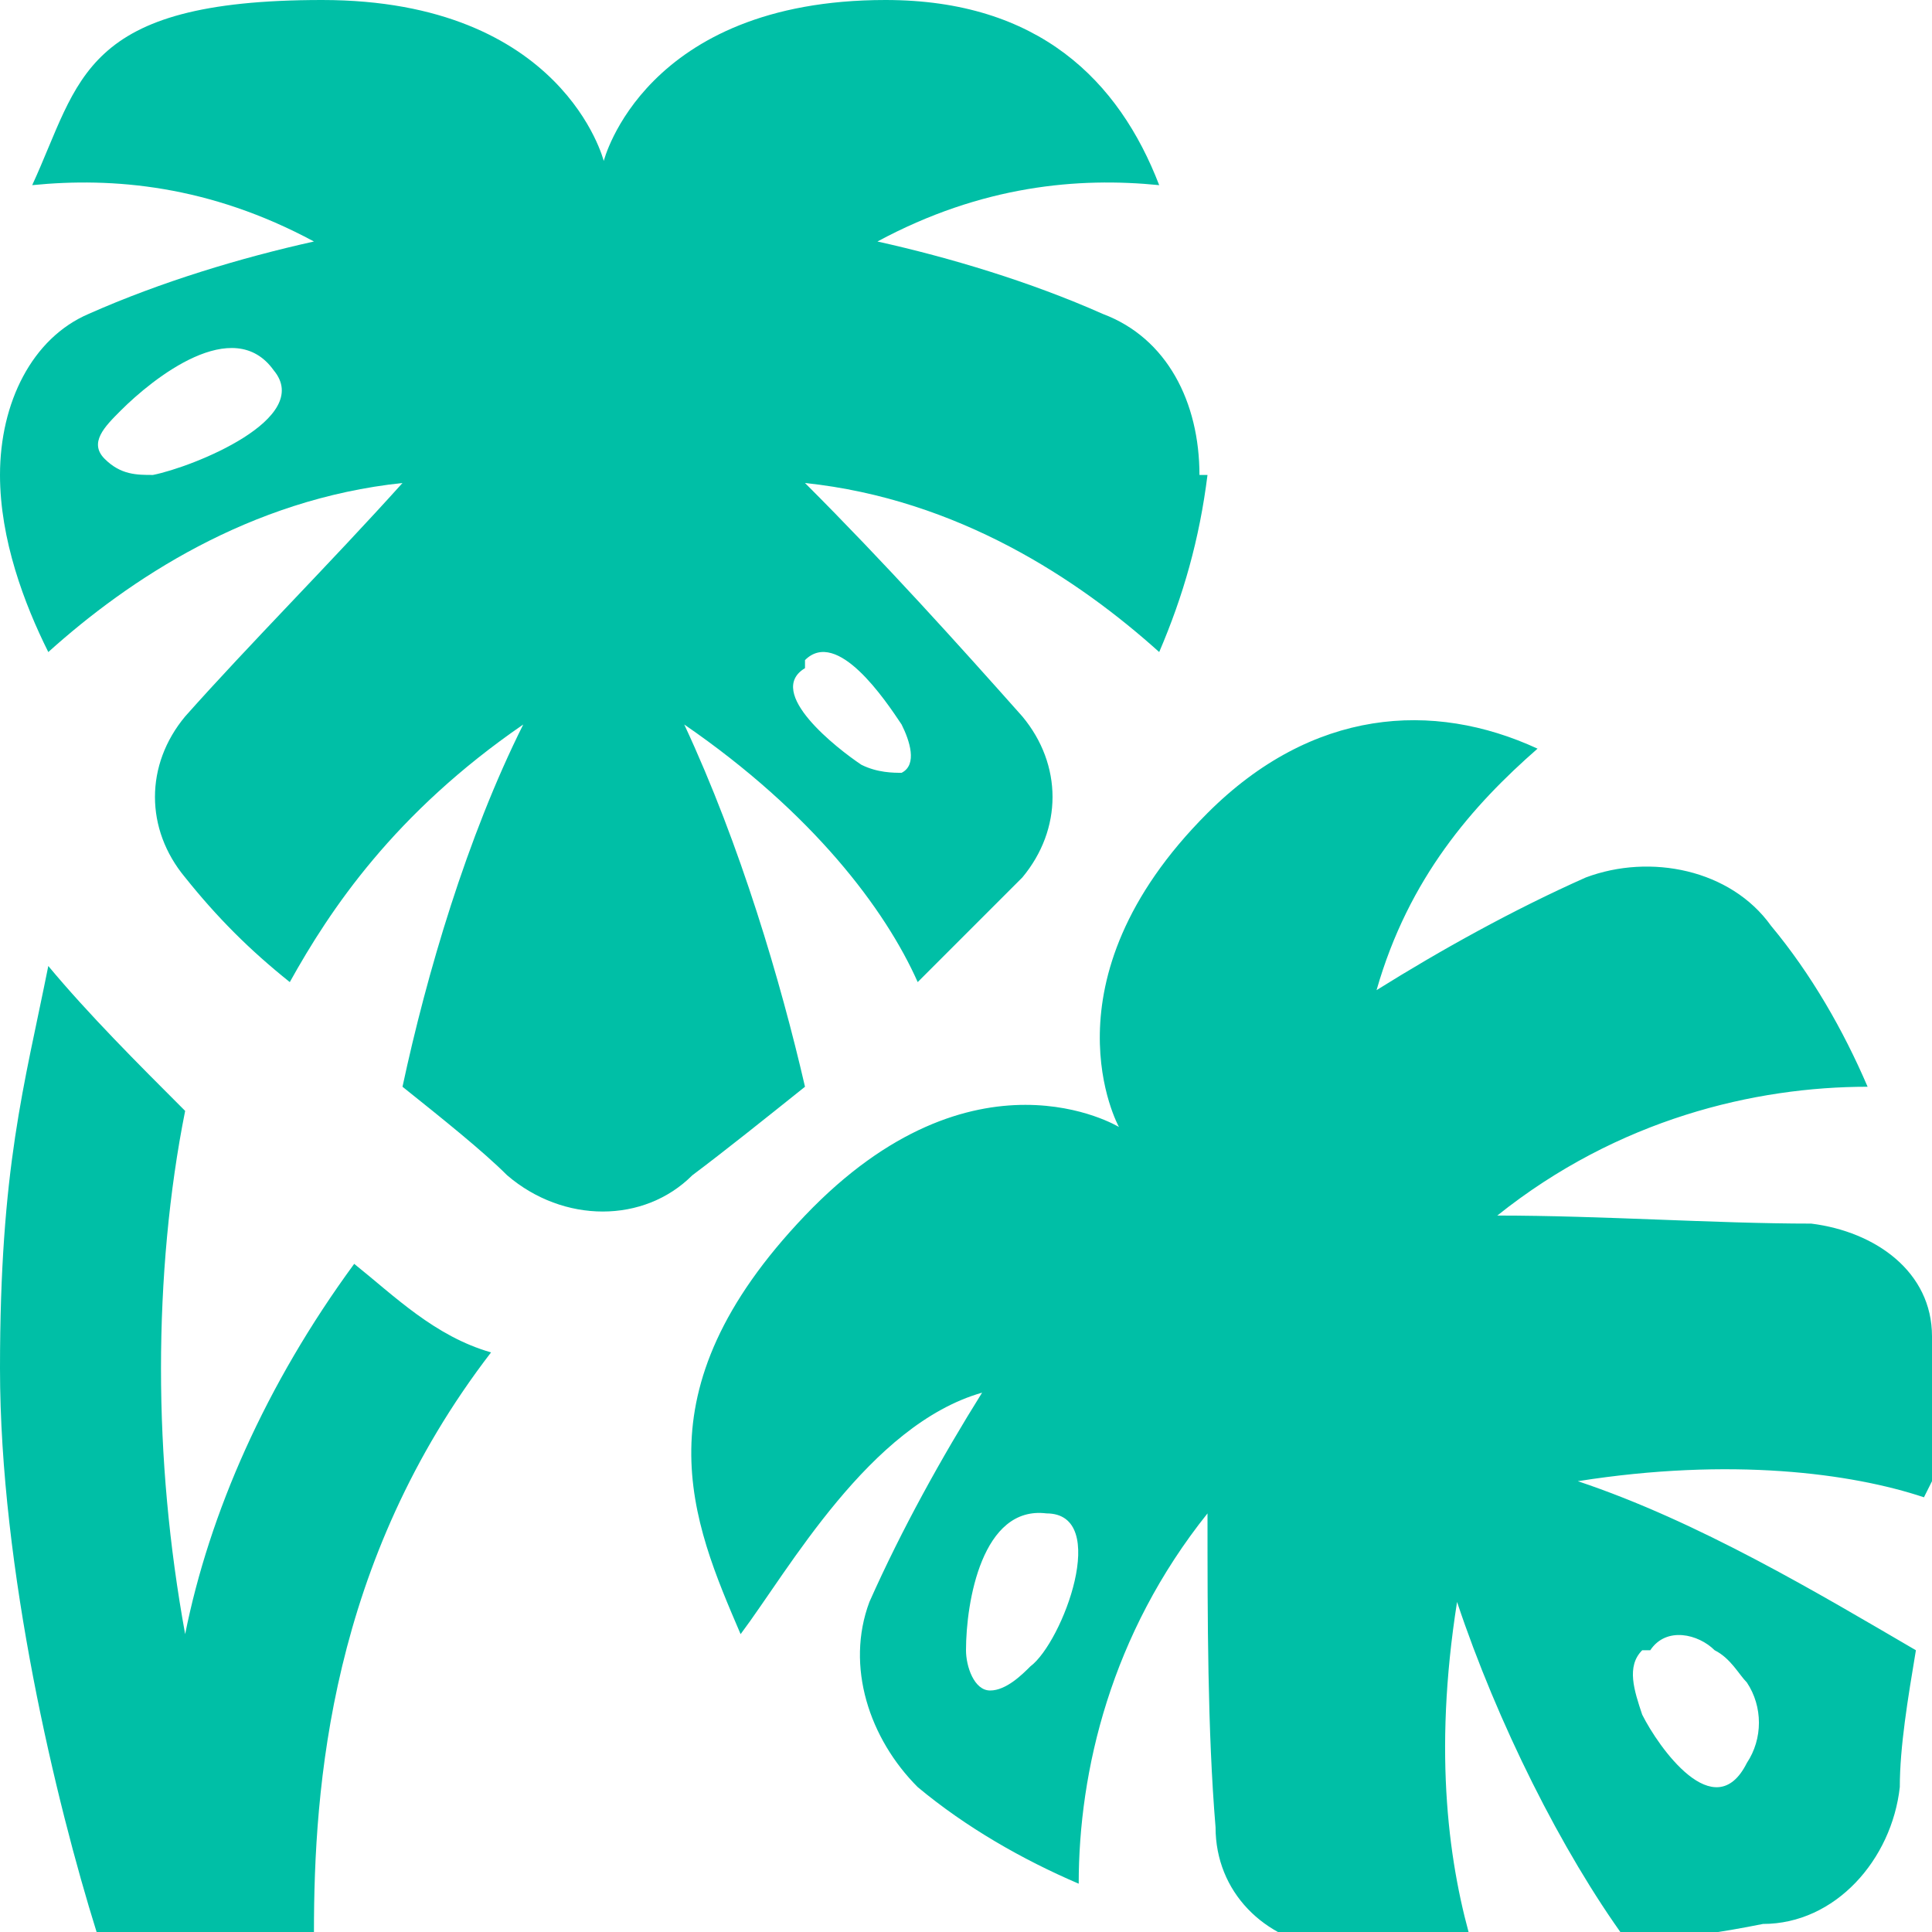
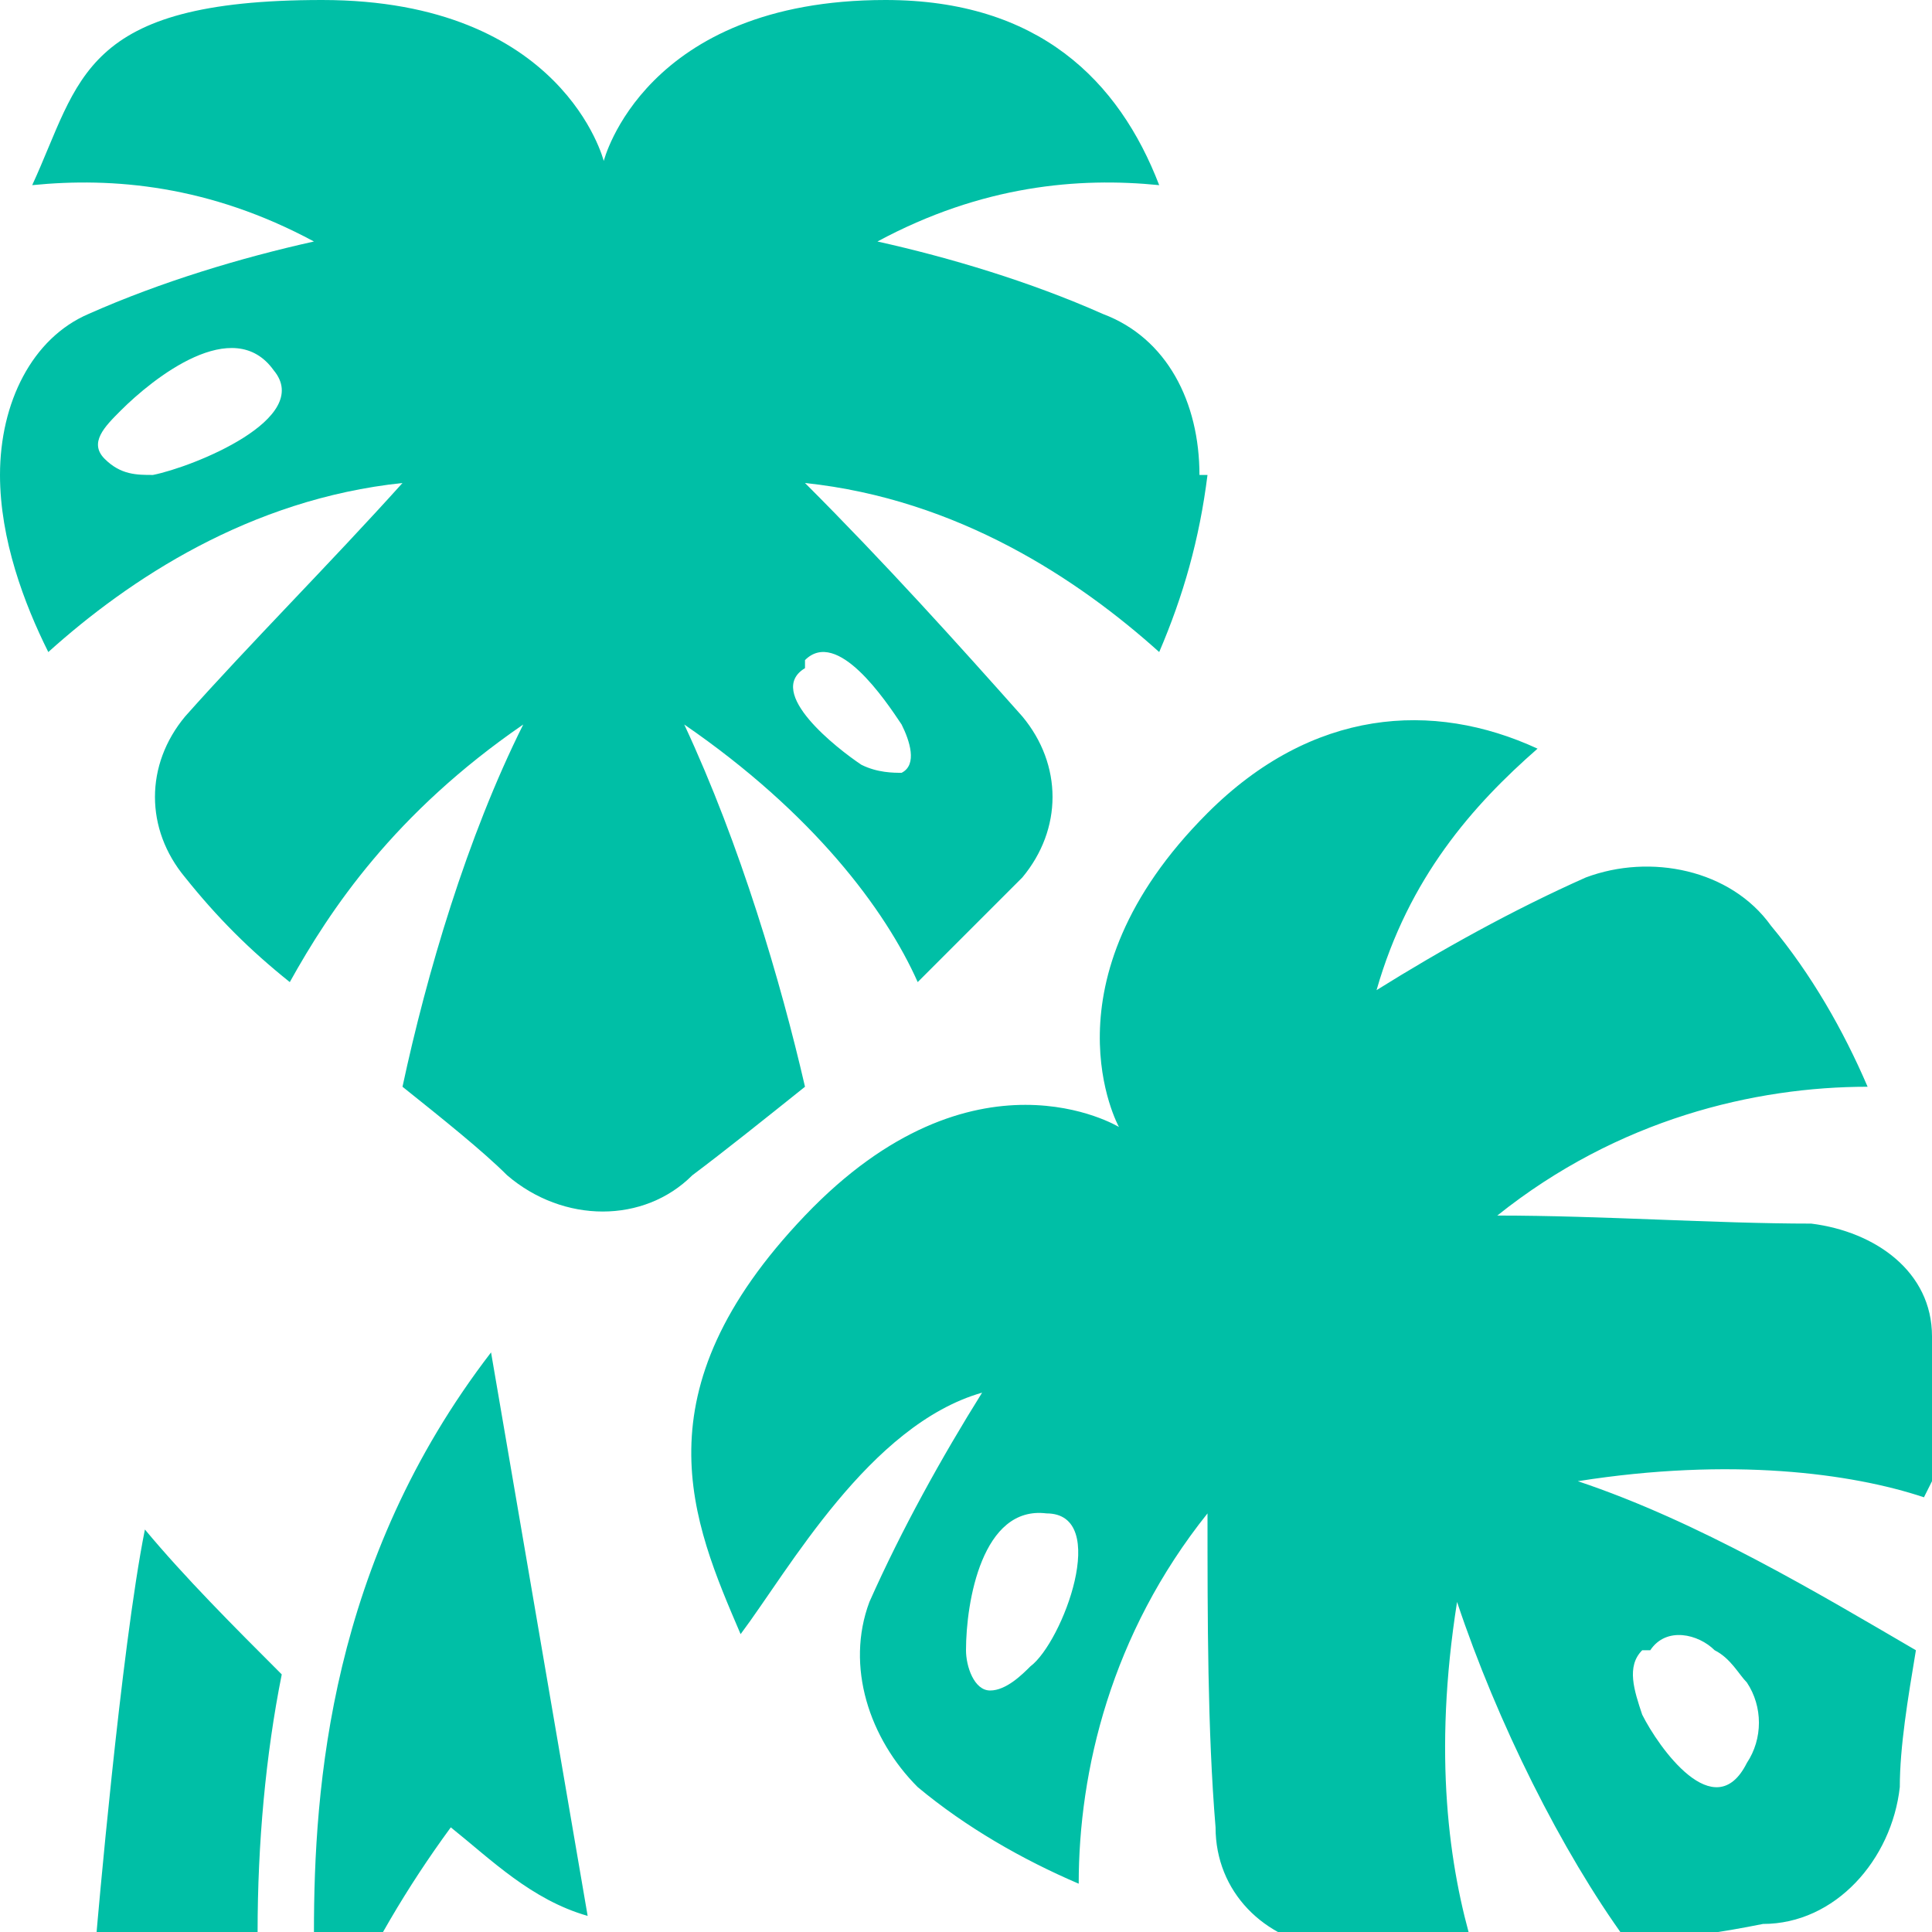
<svg xmlns="http://www.w3.org/2000/svg" id="Layer_1" version="1.1" viewBox="0 0 24 24">
  <defs>
    <style>
      .st0 {
        fill: #00bfa6;
      }
    </style>
  </defs>
-   <path class="st0" d="M14.9,5.9c0-.9-.4-1.7-1.2-2-.9-.4-1.9-.7-2.8-.9,1.3-.7,2.5-.8,3.5-.7C13.9,1,12.9,0,11,0,8,0,7.5,2,7.5,2,7.5,2,7,0,4,0S1,1,.4,2.3c1-.1,2.2,0,3.5.7-.9.2-1.9.5-2.8.9C.4,4.2,0,5,0,5.9c0,.8.3,1.6.6,2.2,1-.9,2.5-1.9,4.4-2.1-.9,1-1.9,2-2.7,2.9-.5.6-.5,1.4,0,2,.4.5.8.9,1.3,1.3.5-.9,1.3-2.1,2.9-3.2-.7,1.4-1.2,3.1-1.5,4.5.5.4,1,.8,1.3,1.1.7.6,1.7.6,2.3,0,.4-.3.9-.7,1.4-1.1-.3-1.3-.8-3-1.5-4.5,1.6,1.1,2.5,2.3,2.9,3.2.4-.4.9-.9,1.3-1.3.5-.6.5-1.4,0-2-.8-.9-1.7-1.9-2.7-2.9,1.9.2,3.4,1.2,4.4,2.1.3-.7.5-1.4.6-2.2h0ZM1.9,5.9c-.2,0-.4,0-.6-.2-.2-.2,0-.4.2-.6.4-.4,1.4-1.2,1.9-.5.5.6-1,1.2-1.5,1.3ZM10,8.2c.4-.4,1,.5,1.2.8.1.2.2.5,0,.6-.1,0-.3,0-.5-.1-.3-.2-1.2-.9-.7-1.2h0ZM6.1,16.8c-2,2.6-2.2,5.4-2.2,7.2H1.2c-.5-1.6-1.2-4.5-1.2-7s.3-3.5.6-5c.5.6,1.1,1.2,1.7,1.8-.2,1-.3,2.1-.3,3.2s.1,2.2.3,3.3c.3-1.5,1-3.1,2.1-4.6.5.4,1,.9,1.7,1.1h0ZM24,18.4c0-.6,0-1.2,0-1.8,0-.8-.7-1.3-1.5-1.4-1.2,0-2.6-.1-3.9-.1,1.5-1.2,3.2-1.6,4.6-1.6-.3-.7-.7-1.4-1.2-2-.5-.7-1.5-.9-2.3-.6-.9.4-1.8.9-2.6,1.4.4-1.4,1.2-2.3,2-3-1.3-.6-2.8-.5-4.1.8-2.1,2.1-1.1,3.9-1.1,3.9,0,0-1.8-1.1-3.9,1.1s-1.4,3.8-.8,5.2c.6-.8,1.6-2.6,3-3-.5.8-1,1.7-1.4,2.6-.3.8,0,1.7.6,2.3.6.5,1.3.9,2,1.2,0-1.4.4-3.1,1.6-4.6,0,1.3,0,2.7.1,3.9,0,.8.6,1.4,1.4,1.5.6,0,1.2,0,1.8,0-.3-1-.5-2.4-.2-4.3.5,1.5,1.3,3.1,2.1,4.2.6,0,1.2-.1,1.7-.2.9,0,1.6-.8,1.7-1.7,0-.5.1-1.1.2-1.7-1.2-.7-2.7-1.6-4.2-2.1,1.9-.3,3.4-.1,4.3.2h0ZM12.8,20.7c-.1.1-.3.3-.5.3-.2,0-.3-.3-.3-.5,0-.6.2-1.8,1-1.7.8,0,.2,1.6-.2,1.9ZM20.5,20.5c.2-.3.6-.2.8,0,.2.1.3.3.4.4.2.3.2.7,0,1-.4.8-1.1-.2-1.3-.6-.1-.3-.2-.6,0-.8h0Z" />
+   <path class="st0" d="M14.9,5.9c0-.9-.4-1.7-1.2-2-.9-.4-1.9-.7-2.8-.9,1.3-.7,2.5-.8,3.5-.7C13.9,1,12.9,0,11,0,8,0,7.5,2,7.5,2,7.5,2,7,0,4,0S1,1,.4,2.3c1-.1,2.2,0,3.5.7-.9.2-1.9.5-2.8.9C.4,4.2,0,5,0,5.9c0,.8.3,1.6.6,2.2,1-.9,2.5-1.9,4.4-2.1-.9,1-1.9,2-2.7,2.9-.5.6-.5,1.4,0,2,.4.5.8.9,1.3,1.3.5-.9,1.3-2.1,2.9-3.2-.7,1.4-1.2,3.1-1.5,4.5.5.4,1,.8,1.3,1.1.7.6,1.7.6,2.3,0,.4-.3.9-.7,1.4-1.1-.3-1.3-.8-3-1.5-4.5,1.6,1.1,2.5,2.3,2.9,3.2.4-.4.9-.9,1.3-1.3.5-.6.5-1.4,0-2-.8-.9-1.7-1.9-2.7-2.9,1.9.2,3.4,1.2,4.4,2.1.3-.7.5-1.4.6-2.2h0ZM1.9,5.9c-.2,0-.4,0-.6-.2-.2-.2,0-.4.2-.6.4-.4,1.4-1.2,1.9-.5.5.6-1,1.2-1.5,1.3ZM10,8.2c.4-.4,1,.5,1.2.8.1.2.2.5,0,.6-.1,0-.3,0-.5-.1-.3-.2-1.2-.9-.7-1.2h0ZM6.1,16.8c-2,2.6-2.2,5.4-2.2,7.2H1.2s.3-3.5.6-5c.5.6,1.1,1.2,1.7,1.8-.2,1-.3,2.1-.3,3.2s.1,2.2.3,3.3c.3-1.5,1-3.1,2.1-4.6.5.4,1,.9,1.7,1.1h0ZM24,18.4c0-.6,0-1.2,0-1.8,0-.8-.7-1.3-1.5-1.4-1.2,0-2.6-.1-3.9-.1,1.5-1.2,3.2-1.6,4.6-1.6-.3-.7-.7-1.4-1.2-2-.5-.7-1.5-.9-2.3-.6-.9.4-1.8.9-2.6,1.4.4-1.4,1.2-2.3,2-3-1.3-.6-2.8-.5-4.1.8-2.1,2.1-1.1,3.9-1.1,3.9,0,0-1.8-1.1-3.9,1.1s-1.4,3.8-.8,5.2c.6-.8,1.6-2.6,3-3-.5.8-1,1.7-1.4,2.6-.3.8,0,1.7.6,2.3.6.5,1.3.9,2,1.2,0-1.4.4-3.1,1.6-4.6,0,1.3,0,2.7.1,3.9,0,.8.6,1.4,1.4,1.5.6,0,1.2,0,1.8,0-.3-1-.5-2.4-.2-4.3.5,1.5,1.3,3.1,2.1,4.2.6,0,1.2-.1,1.7-.2.9,0,1.6-.8,1.7-1.7,0-.5.1-1.1.2-1.7-1.2-.7-2.7-1.6-4.2-2.1,1.9-.3,3.4-.1,4.3.2h0ZM12.8,20.7c-.1.1-.3.3-.5.3-.2,0-.3-.3-.3-.5,0-.6.2-1.8,1-1.7.8,0,.2,1.6-.2,1.9ZM20.5,20.5c.2-.3.6-.2.8,0,.2.1.3.3.4.4.2.3.2.7,0,1-.4.8-1.1-.2-1.3-.6-.1-.3-.2-.6,0-.8h0Z" />
</svg>